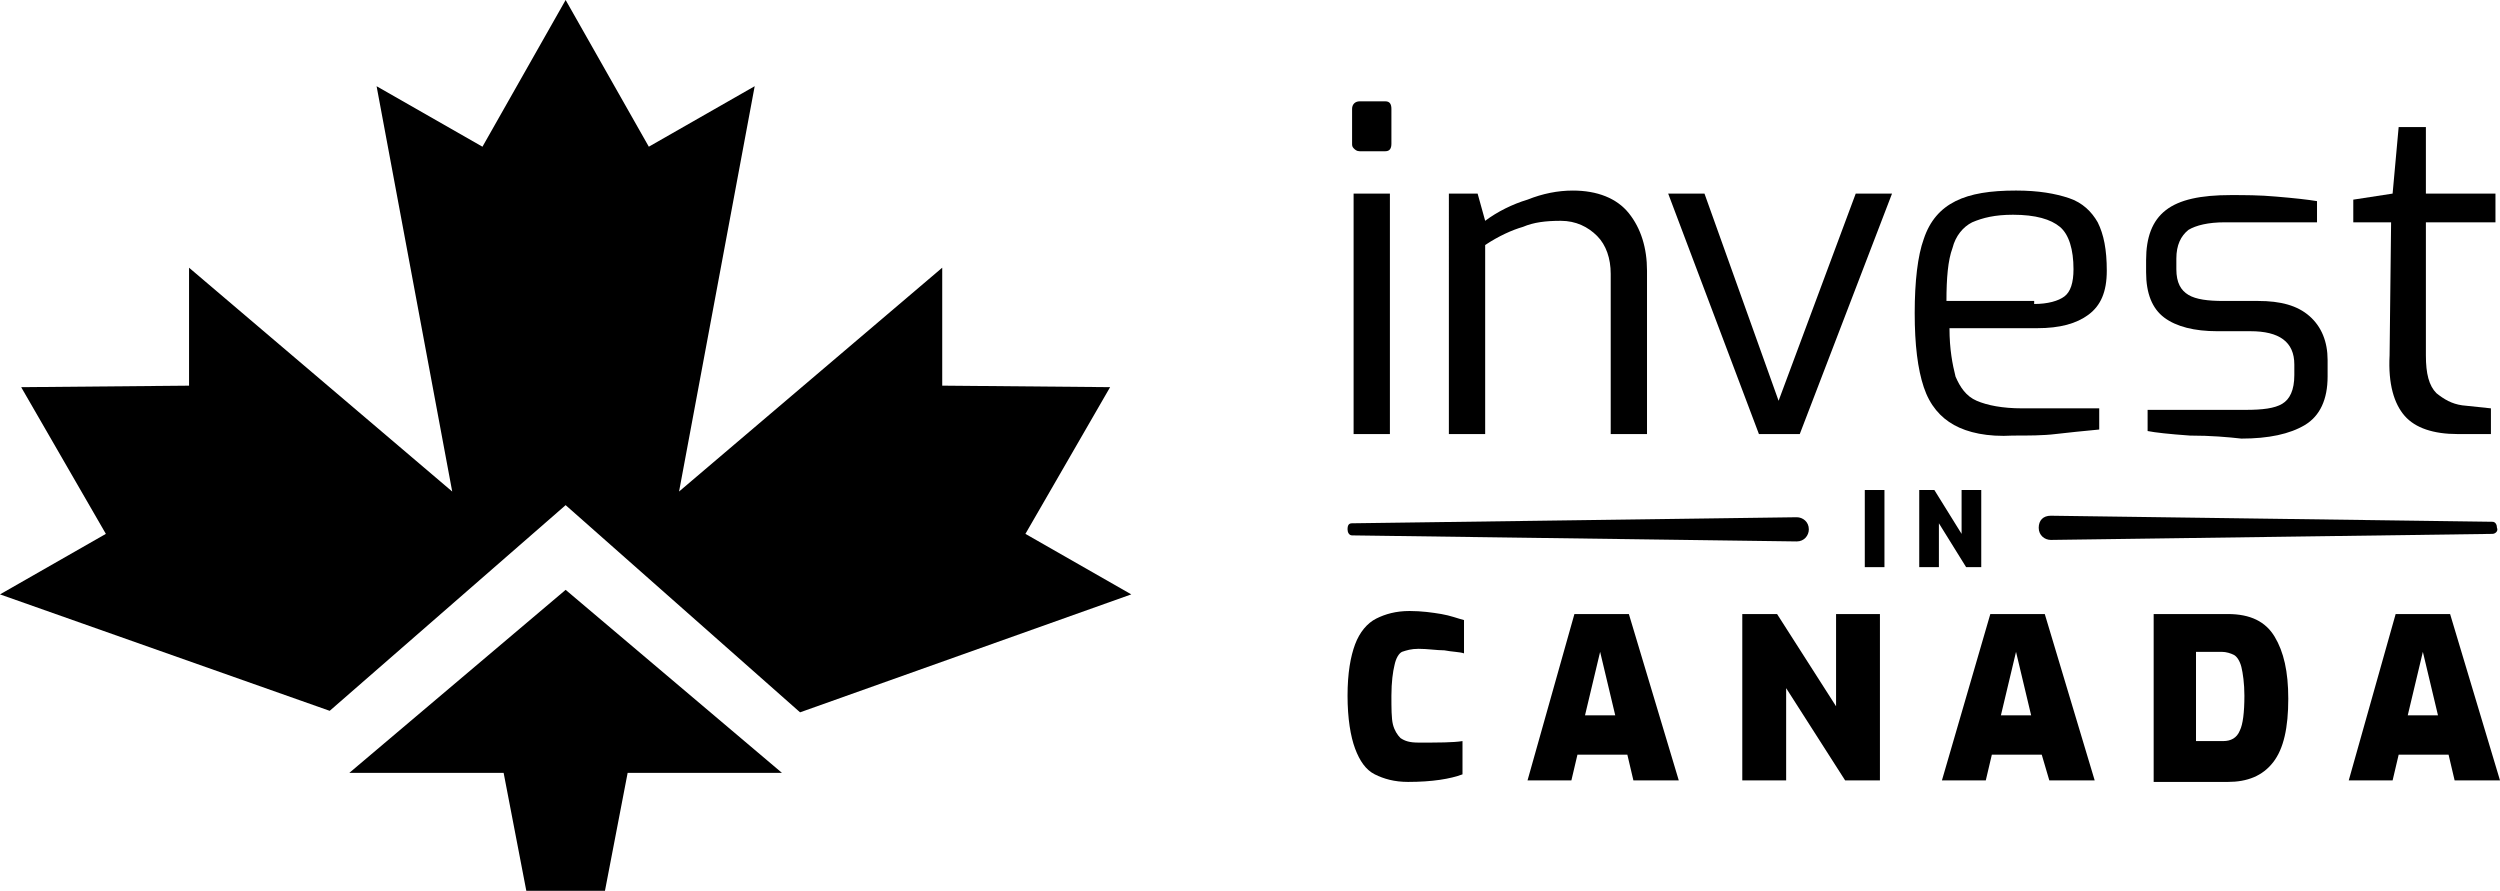
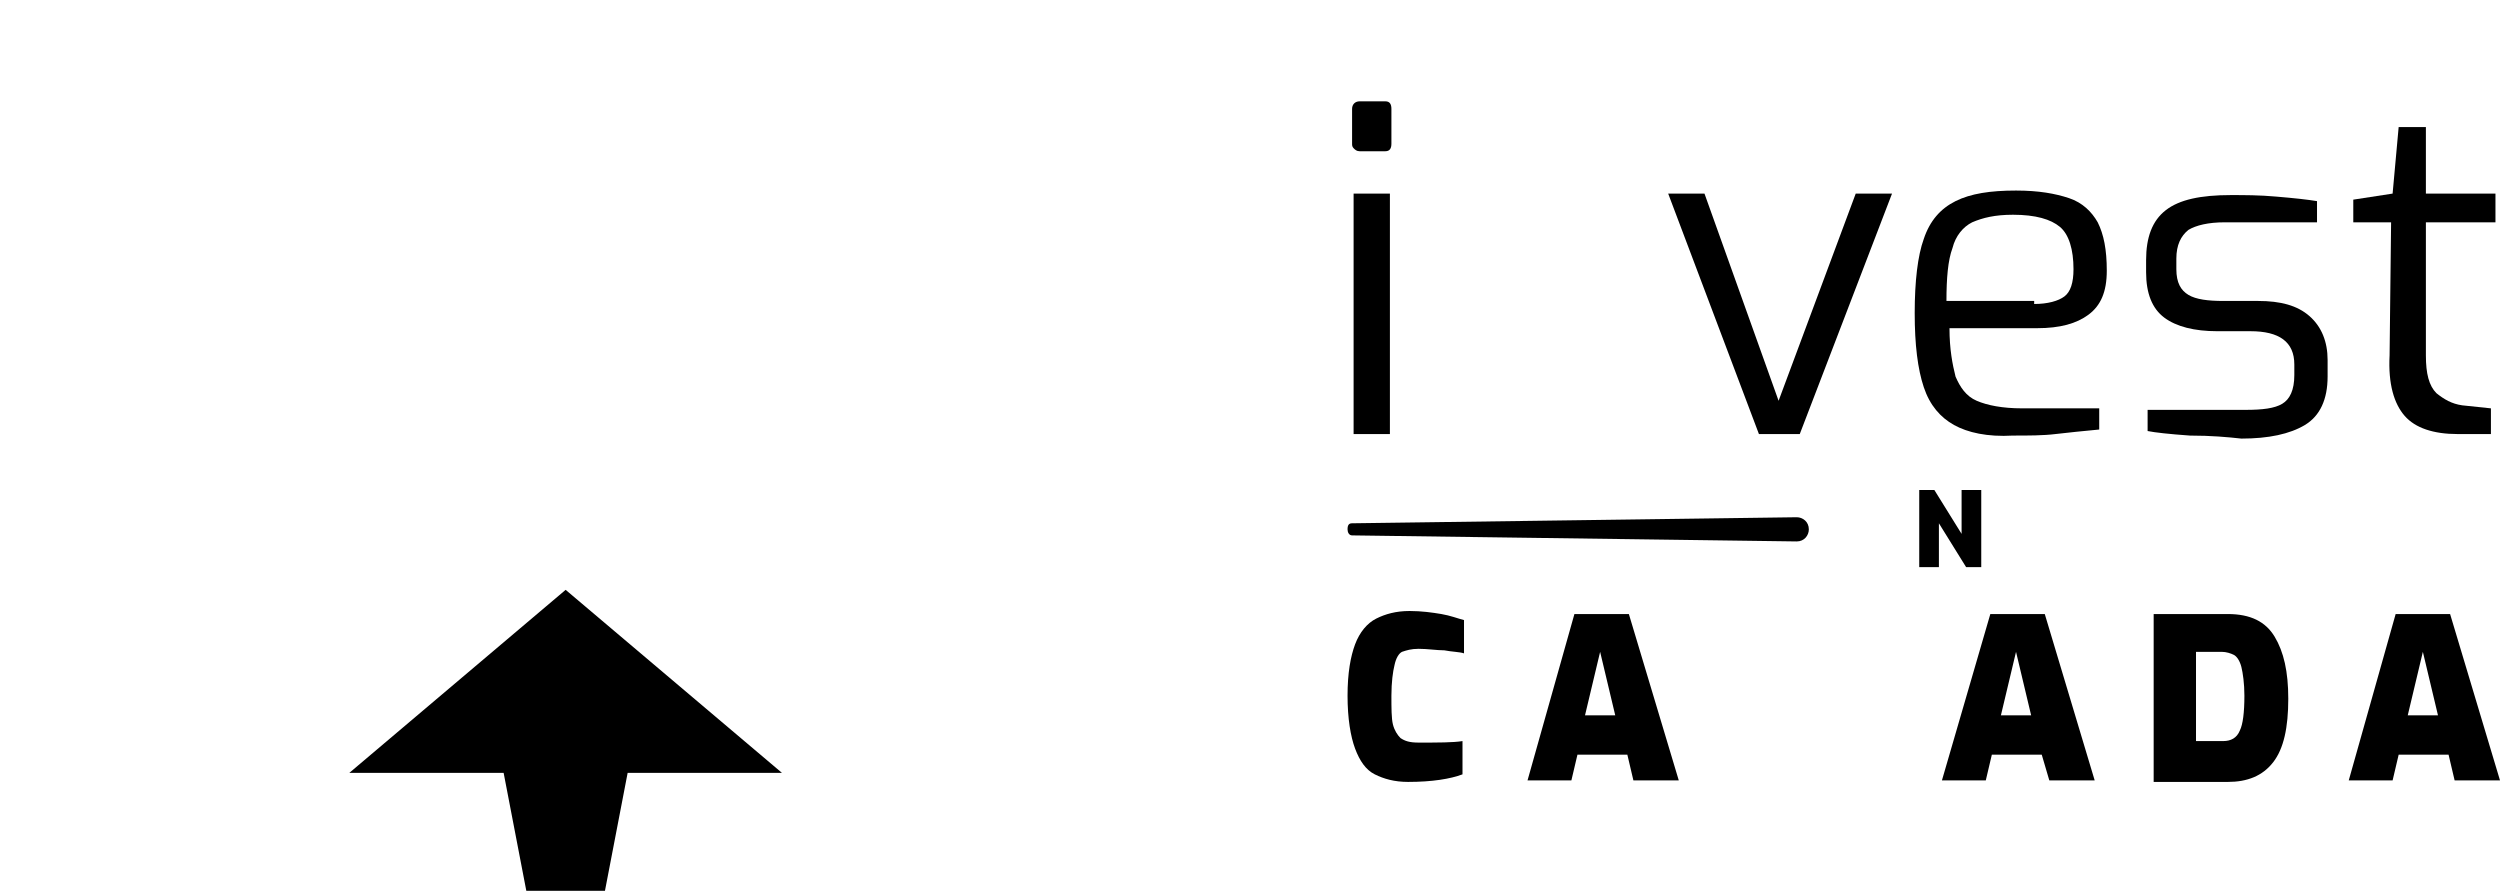
<svg xmlns="http://www.w3.org/2000/svg" version="1.1" x="0px" y="0px" viewBox="0 0 200 71.264" style="enable-background:new 0 0 200 71.264;" xml:space="preserve">
  <g id="Layer_1">
    <g>
      <path d="M108.288,11.857c-0.121-0.121-0.121-0.242-0.121-0.363V8.711c0-0.363,0.242-0.605,0.605-0.605h2.057    c0.363,0,0.484,0.242,0.484,0.605v2.783c0,0.363-0.121,0.605-0.484,0.605h-2.057C108.53,12.099,108.409,11.978,108.288,11.857z     M108.288,15.487h2.904v19.238h-2.904V15.487z" />
-       <path d="M116.031,15.487h2.178l0.605,2.178c0.968-0.726,2.178-1.331,3.388-1.694c1.21-0.484,2.42-0.726,3.63-0.726    c1.936,0,3.509,0.605,4.477,1.815s1.452,2.783,1.452,4.598v13.067h-2.904V21.9c0-1.21-0.363-2.299-1.089-3.025    c-0.726-0.726-1.694-1.21-2.904-1.21s-2.178,0.121-3.025,0.484c-0.847,0.242-1.936,0.726-3.025,1.452v15.124h-2.904V15.487    H116.031z" />
      <path d="M133.454,15.487h2.904l5.929,16.576l6.171-16.576h2.904l-7.381,19.238h-3.267L133.454,15.487z" />
      <path d="M156.322,33.999c-1.089-0.605-1.936-1.573-2.42-3.025c-0.484-1.452-0.726-3.388-0.726-5.929s0.242-4.598,0.726-5.929    c0.484-1.452,1.331-2.42,2.541-3.025c1.21-0.605,2.783-0.847,4.84-0.847c1.815,0,3.146,0.242,4.235,0.605s1.815,1.089,2.299,1.936    c0.484,0.968,0.726,2.178,0.726,3.872s-0.484,2.783-1.452,3.509s-2.299,1.089-4.114,1.089h-7.018c0,1.694,0.242,2.904,0.484,3.872    c0.363,0.847,0.847,1.573,1.694,1.936s2.057,0.605,3.63,0.605h6.171v1.694c-1.331,0.121-2.42,0.242-3.509,0.363    c-0.968,0.121-2.178,0.121-3.388,0.121C158.984,34.967,157.411,34.604,156.322,33.999L156.322,33.999z M162.734,24.319    c1.089,0,1.936-0.242,2.42-0.605c0.484-0.363,0.726-1.089,0.726-2.178c0-1.573-0.363-2.783-1.089-3.388    c-0.726-0.605-1.936-0.968-3.751-0.968c-1.452,0-2.42,0.242-3.267,0.605c-0.726,0.363-1.331,1.089-1.573,2.057    c-0.363,0.968-0.484,2.42-0.484,4.235h7.018L162.734,24.319z" />
      <path d="M175.197,34.846c-1.694-0.121-2.783-0.242-3.388-0.363v-1.694h7.865c1.331,0,2.299-0.121,2.904-0.484    c0.605-0.363,0.968-1.089,0.968-2.299v-0.847c0-1.815-1.21-2.662-3.509-2.662h-2.662c-1.815,0-3.267-0.363-4.235-1.089    c-0.968-0.726-1.452-1.936-1.452-3.63v-0.968c0-1.815,0.484-3.146,1.573-3.993c1.089-0.847,2.783-1.21,5.203-1.21    c1.089,0,2.299,0,3.63,0.121c1.452,0.121,2.541,0.242,3.267,0.363v1.694h-7.381c-1.331,0-2.299,0.242-2.904,0.605    c-0.605,0.484-0.968,1.21-0.968,2.299v0.847c0,1.089,0.363,1.694,0.968,2.057c0.605,0.363,1.573,0.484,2.783,0.484h2.783    c1.815,0,3.146,0.363,4.114,1.21c0.968,0.847,1.452,2.057,1.452,3.509v1.331c0,1.815-0.605,3.146-1.815,3.872    c-1.21,0.726-2.904,1.089-5.082,1.089C178.221,34.967,176.891,34.846,175.197,34.846L175.197,34.846z" />
      <path d="M192.377,33.273c-0.847-0.968-1.331-2.541-1.21-4.84l0.121-10.647h-3.025v-1.815l3.146-0.484l0.484-5.324h2.178v5.324    h5.566v2.299h-5.566v10.647c0,1.452,0.242,2.42,0.847,3.025c0.605,0.484,1.21,0.847,2.057,0.968l2.299,0.242v2.057h-2.662    C194.676,34.725,193.224,34.241,192.377,33.273z" />
    </g>
-     <path d="M149.183,39.201h1.573v6.171h-1.573V39.201z" />
    <path d="M153.418,39.201h1.331l2.178,3.509v-3.509h1.573v6.171h-1.21l-2.178-3.509v3.509h-1.573v-6.171H153.418z" />
    <path d="M109.982,61.948c-0.726-0.363-1.21-1.089-1.573-2.057c-0.363-0.968-0.605-2.42-0.605-4.235   c0-1.815,0.242-3.146,0.605-4.114c0.363-0.968,0.968-1.694,1.694-2.057c0.726-0.363,1.573-0.605,2.662-0.605   c0.968,0,1.815,0.121,2.541,0.242s1.331,0.363,1.815,0.484v2.662c-0.363-0.121-0.968-0.121-1.573-0.242   c-0.605,0-1.331-0.121-2.057-0.121c-0.605,0-0.968,0.121-1.331,0.242c-0.242,0.121-0.484,0.484-0.605,1.089   c-0.121,0.484-0.242,1.331-0.242,2.42c0,0.968,0,1.815,0.121,2.299c0.121,0.484,0.363,0.847,0.605,1.089   c0.363,0.242,0.726,0.363,1.452,0.363c1.573,0,2.783,0,3.509-0.121v2.662c-0.968,0.363-2.42,0.605-4.356,0.605   C111.555,62.553,110.708,62.311,109.982,61.948z" />
    <path d="M125.953,49.123h4.356l3.993,13.309h-3.63l-0.484-2.057h-3.993l-0.484,2.057h-3.509L125.953,49.123z M129.22,57.229   l-1.21-5.082l-1.21,5.082H129.22z" />
-     <path d="M139.383,49.123h2.783l4.719,7.381v-7.381h3.509v13.309h-2.783l-4.719-7.381v7.381h-3.509L139.383,49.123z" />
    <path d="M159.226,49.123h4.356l3.993,13.309h-3.63l-0.605-2.057h-3.993l-0.484,2.057h-3.509L159.226,49.123z M162.492,57.229   l-1.21-5.082l-1.21,5.082H162.492z" />
    <path d="M172.293,49.123h5.929c1.815,0,3.025,0.605,3.751,1.815c0.726,1.21,1.089,2.783,1.089,4.961   c0,2.299-0.363,3.993-1.21,5.082c-0.847,1.089-2.057,1.573-3.63,1.573h-5.929V49.123z M177.858,59.286   c0.605,0,1.089-0.242,1.331-0.847c0.242-0.484,0.363-1.452,0.363-2.783c0-0.968-0.121-1.815-0.242-2.299   c-0.121-0.484-0.363-0.847-0.605-0.968c-0.242-0.121-0.605-0.242-0.968-0.242h-2.057v7.139H177.858z" />
    <path d="M191.652,49.123h4.356L200,62.432h-3.63l-0.484-2.057h-3.993l-0.484,2.057h-3.509L191.652,49.123z M195.039,57.229   l-1.21-5.082l-1.21,5.082H195.039z" />
    <path d="M108.167,41.863l35.572-0.484c0.484,0,0.968,0.363,0.968,0.968c0,0.484-0.363,0.968-0.968,0.968l-35.572-0.484   c-0.242,0-0.363-0.242-0.363-0.484C107.804,41.984,107.925,41.863,108.167,41.863z" />
-     <path d="M199.395,42.71l-35.33,0.484c-0.484,0-0.968-0.363-0.968-0.968s0.363-0.968,0.968-0.968l35.33,0.484   c0.242,0,0.363,0.242,0.363,0.484C199.879,42.468,199.637,42.71,199.395,42.71z" />
    <path d="M48.397,71.264l1.815-9.437h12.341l-17.302-14.64l-17.302,14.64H40.29l1.815,9.437H48.397z" />
-     <path d="M64.005,56.987L45.251,40.411L26.376,56.866L0,47.55l8.469-4.84L1.694,30.974l13.43-0.121v-9.437l21.053,17.907   l-6.05-32.426l8.469,4.84L45.251,0l6.655,11.736l8.469-4.84l-6.05,32.426l21.053-17.907v9.437l13.43,0.121L82.033,42.71l8.469,4.84   L64.005,56.987z" />
  </g>
  <g id="Layer_2">
</g>
</svg>